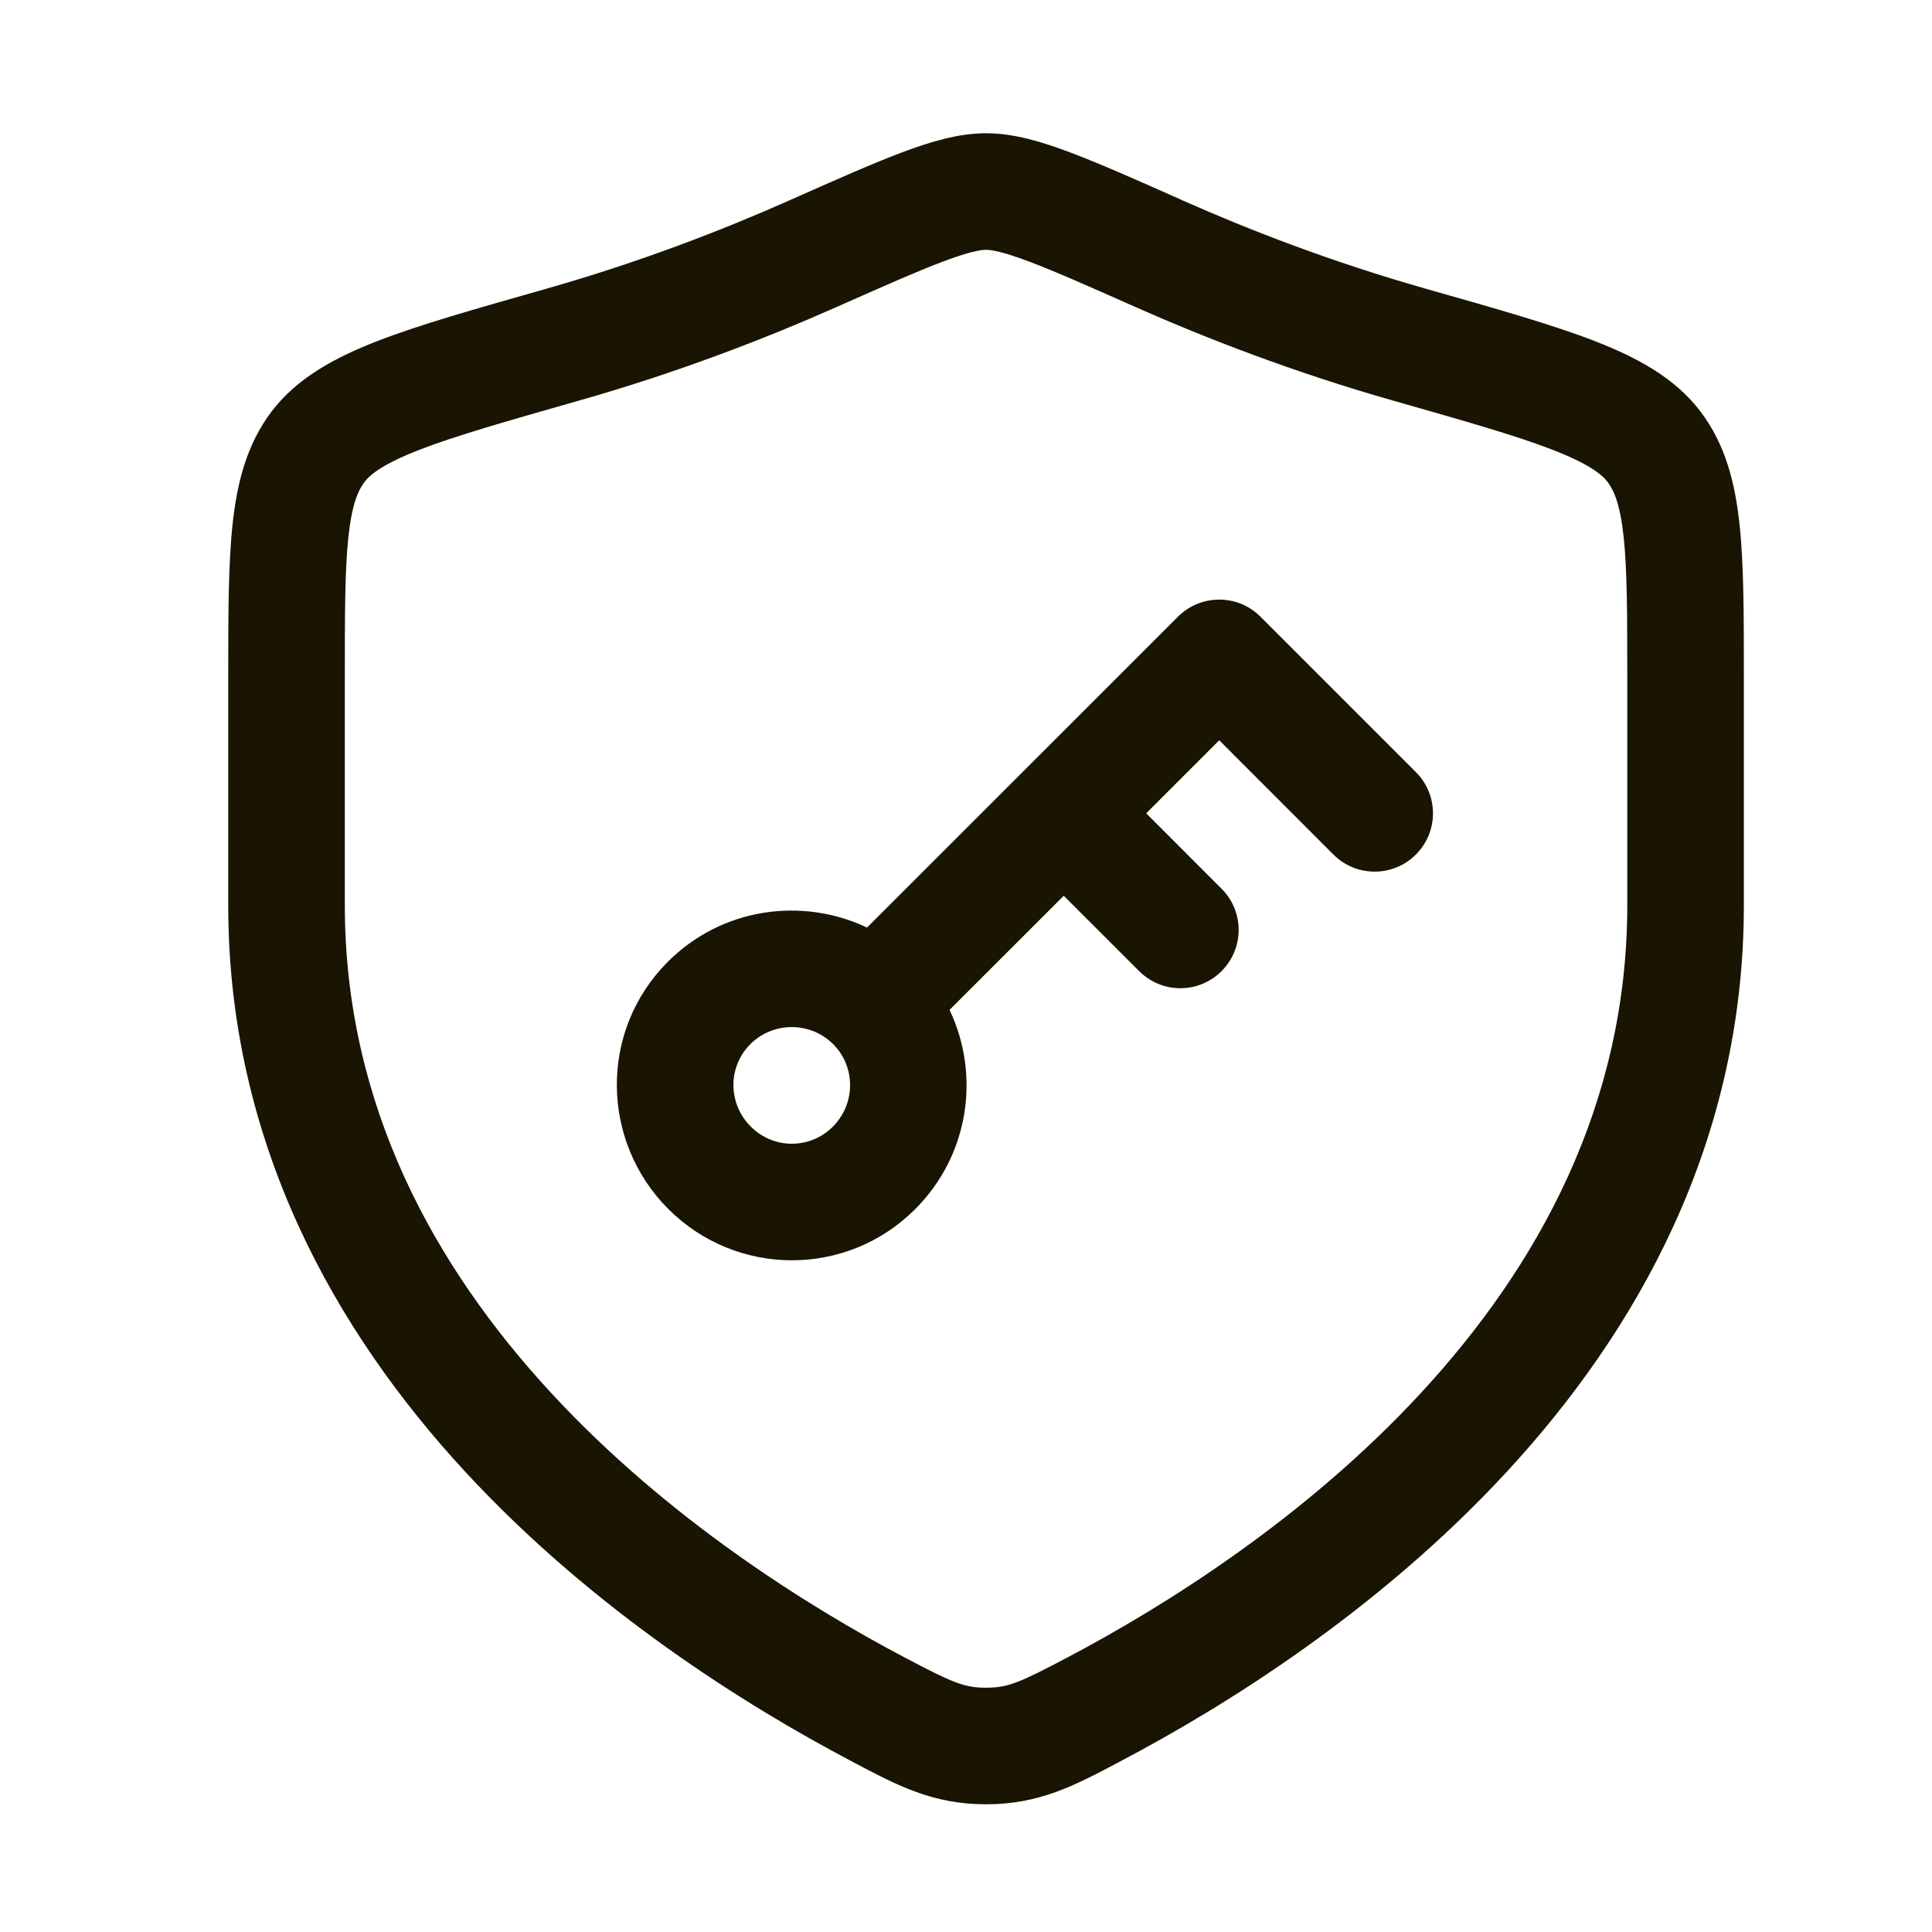
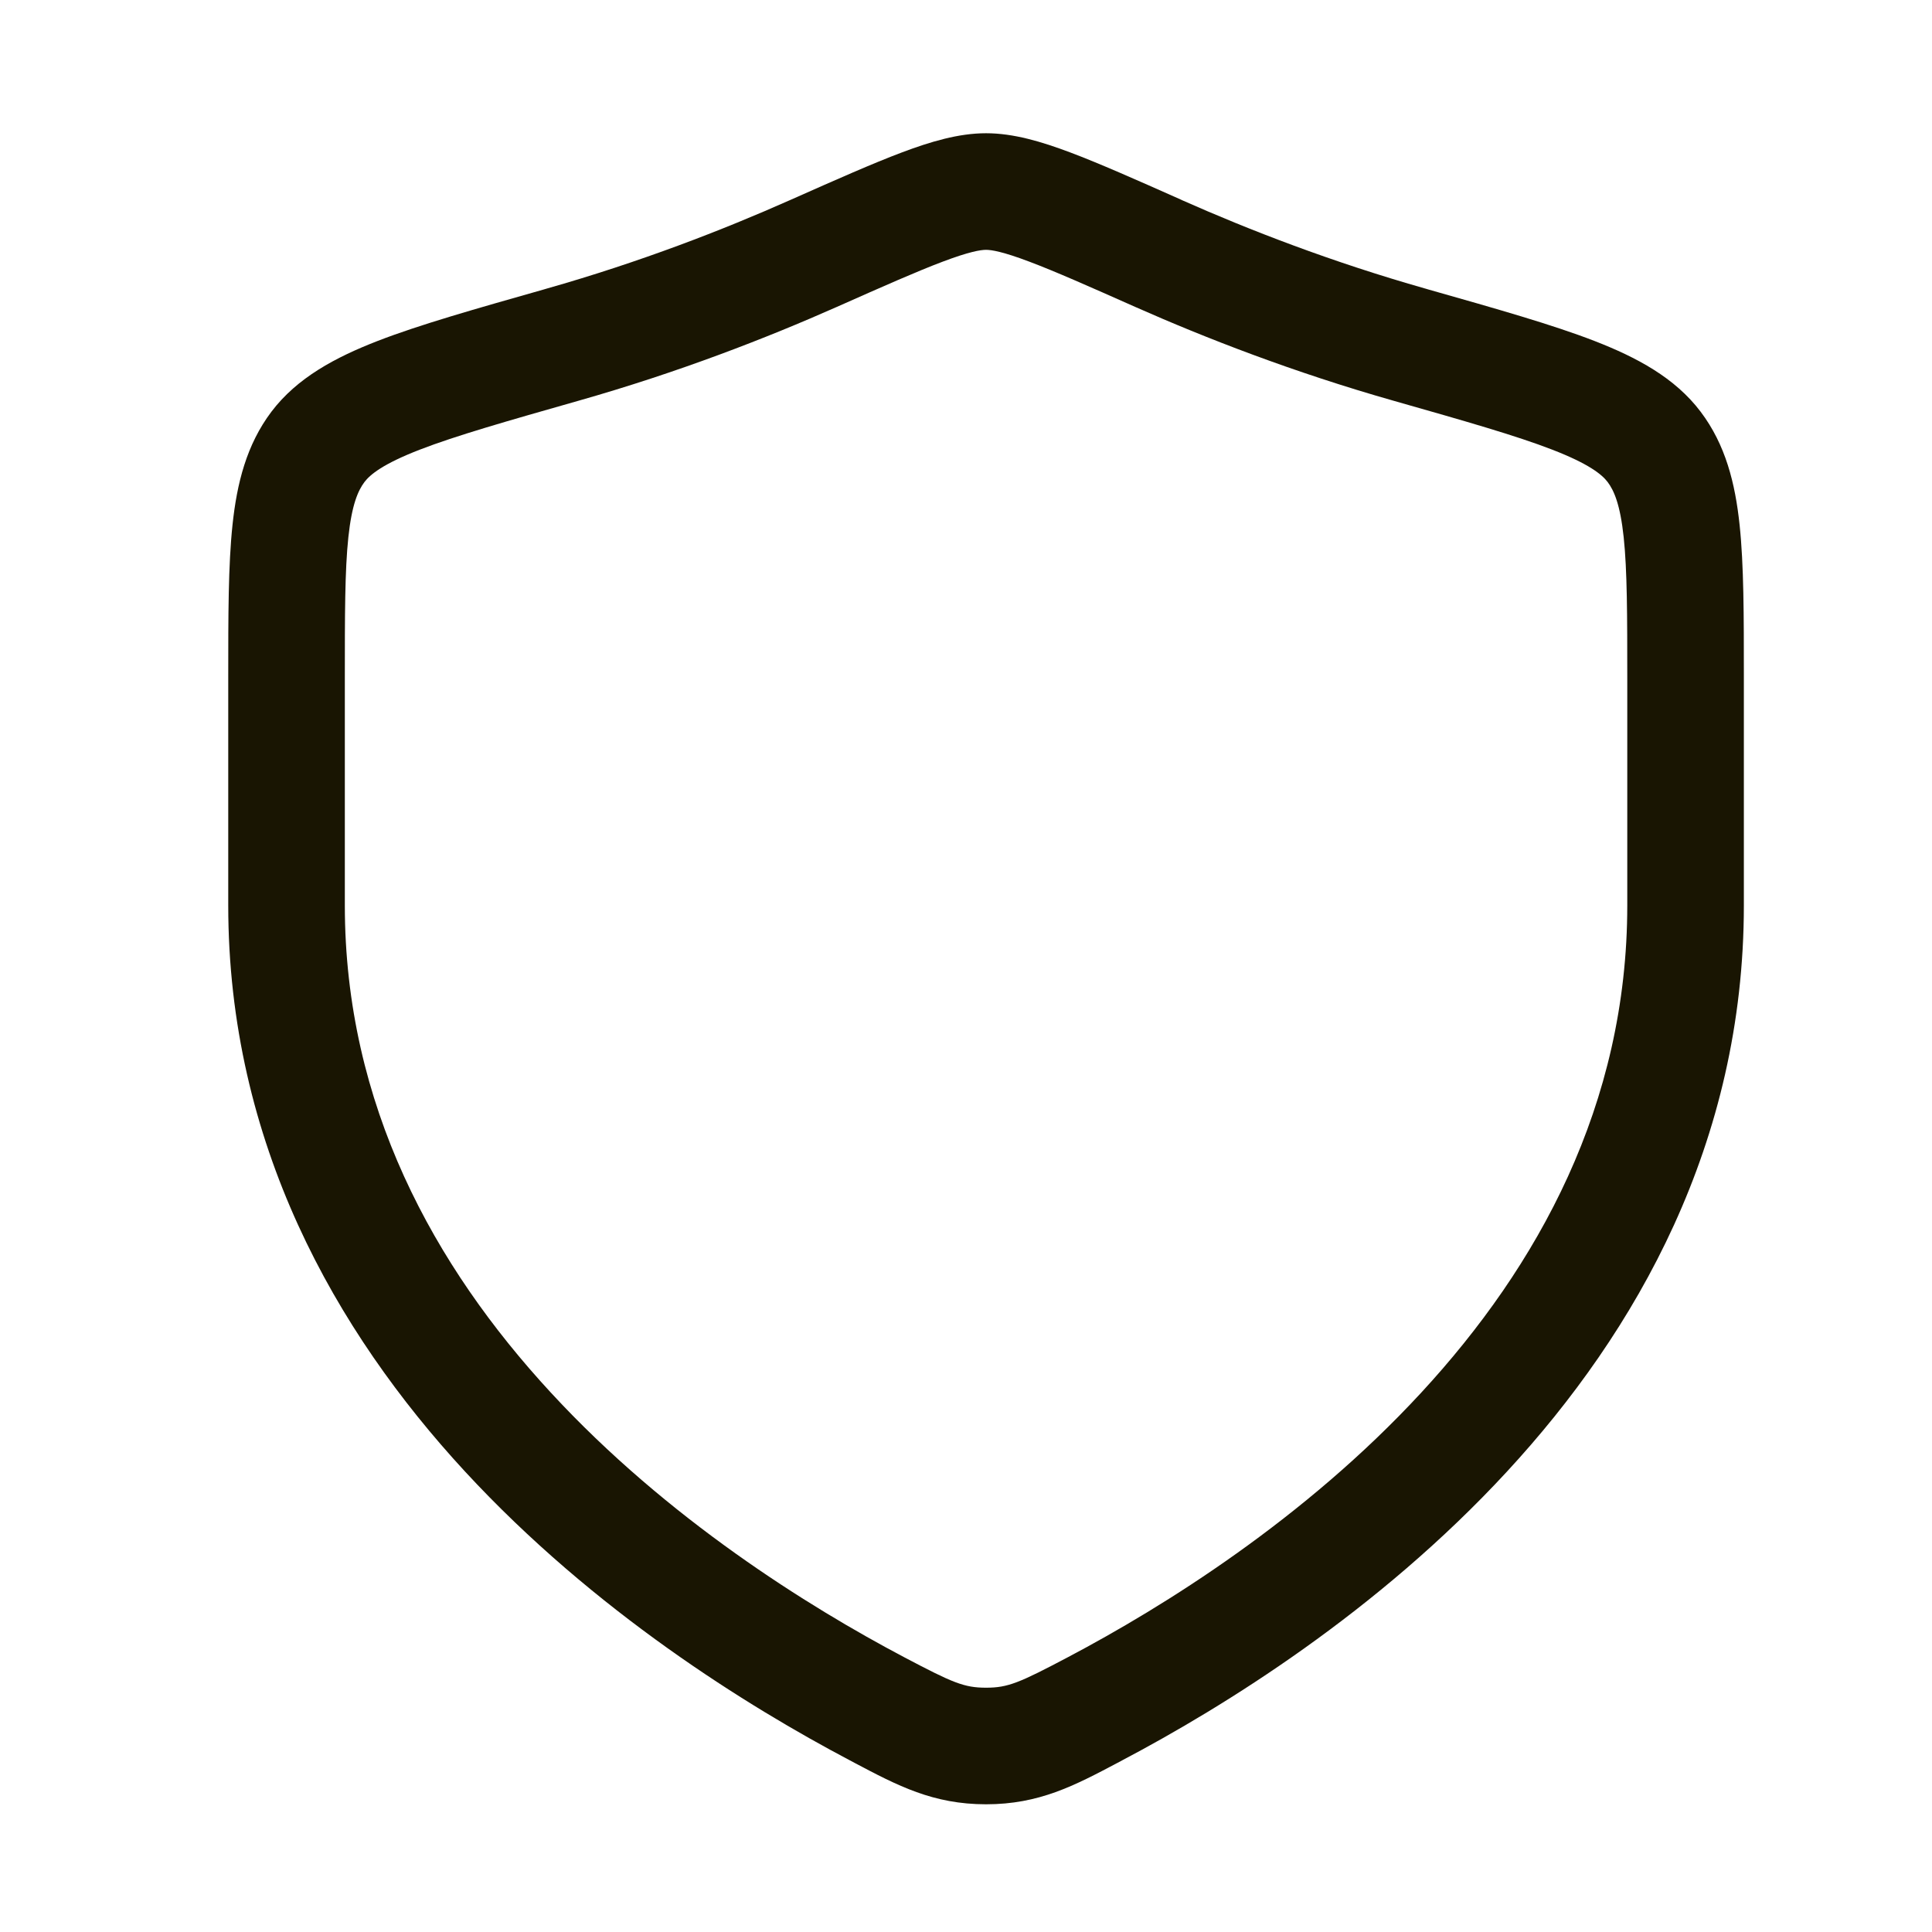
<svg xmlns="http://www.w3.org/2000/svg" width="29" height="29" viewBox="0 0 29 29" fill="none">
-   <path fill-rule="evenodd" clip-rule="evenodd" d="M17.682 9.256C18.024 8.915 18.578 8.915 18.919 9.256L21.253 11.59C21.595 11.931 21.595 12.485 21.253 12.827C20.911 13.169 20.357 13.169 20.015 12.827L18.301 11.112L17.205 12.208L18.336 13.34C18.678 13.681 18.678 14.235 18.336 14.577C17.994 14.919 17.441 14.919 17.099 14.577L15.967 13.446L14.253 15.159C14.718 16.134 14.549 17.338 13.738 18.149C12.705 19.182 11.05 19.166 10.032 18.148C9.017 17.133 8.988 15.473 10.025 14.436C10.837 13.624 12.041 13.461 13.014 13.923L17.682 9.256ZM12.506 15.673C12.166 15.333 11.606 15.33 11.262 15.674C10.923 16.014 10.924 16.565 11.269 16.91C11.61 17.252 12.157 17.255 12.501 16.912C12.848 16.564 12.843 16.009 12.506 15.673Z" fill="#191502" />
  <path fill-rule="evenodd" clip-rule="evenodd" d="M14.801 2C15.214 2 15.637 2.127 16.067 2.289C16.502 2.453 17.046 2.694 17.723 2.995L17.748 3.007C18.744 3.449 19.989 3.933 21.399 4.333L21.443 4.346C22.472 4.638 23.304 4.874 23.934 5.118C24.567 5.364 25.141 5.669 25.527 6.18C25.902 6.676 26.046 7.255 26.112 7.879C26.176 8.482 26.176 9.239 26.176 10.154V13.589C26.176 17.154 24.566 19.982 22.621 22.088C20.682 24.189 18.372 25.618 16.849 26.421C16.825 26.434 16.8 26.447 16.776 26.46C16.128 26.803 15.598 27.083 14.801 27.083C14.004 27.083 13.474 26.803 12.825 26.46C12.801 26.447 12.777 26.434 12.752 26.421C11.23 25.618 8.92 24.189 6.98 22.088C5.035 19.982 3.426 17.154 3.426 13.589L3.426 10.154C3.426 9.239 3.426 8.482 3.49 7.879C3.556 7.255 3.7 6.676 4.074 6.18C4.461 5.669 5.035 5.364 5.668 5.118C6.298 4.874 7.13 4.638 8.159 4.346L8.203 4.333C9.613 3.933 10.858 3.448 11.853 3.006L11.878 2.995C12.556 2.694 13.1 2.453 13.535 2.289C13.965 2.127 14.387 2 14.801 2ZM14.801 3.75C14.72 3.75 14.546 3.778 14.152 3.927C13.77 4.071 13.272 4.291 12.563 4.606C11.507 5.074 10.185 5.589 8.681 6.016C7.599 6.324 6.845 6.539 6.3 6.75C5.75 6.963 5.556 7.123 5.471 7.235C5.374 7.364 5.281 7.575 5.229 8.063C5.176 8.563 5.176 9.226 5.176 10.202L5.176 13.589C5.176 16.586 6.519 19.009 8.266 20.901C10.018 22.8 12.139 24.119 13.569 24.874C14.303 25.261 14.472 25.333 14.801 25.333C15.13 25.333 15.299 25.261 16.032 24.874C17.463 24.119 19.584 22.8 21.336 20.901C23.082 19.009 24.426 16.586 24.426 13.589V10.202C24.426 9.226 24.425 8.563 24.372 8.063C24.32 7.575 24.228 7.364 24.131 7.235C24.046 7.123 23.851 6.963 23.301 6.75C22.756 6.539 22.003 6.324 20.92 6.016C19.417 5.589 18.094 5.074 17.038 4.606C16.329 4.291 15.832 4.071 15.449 3.927C15.056 3.778 14.882 3.75 14.801 3.75Z" fill="#191502" />
</svg>